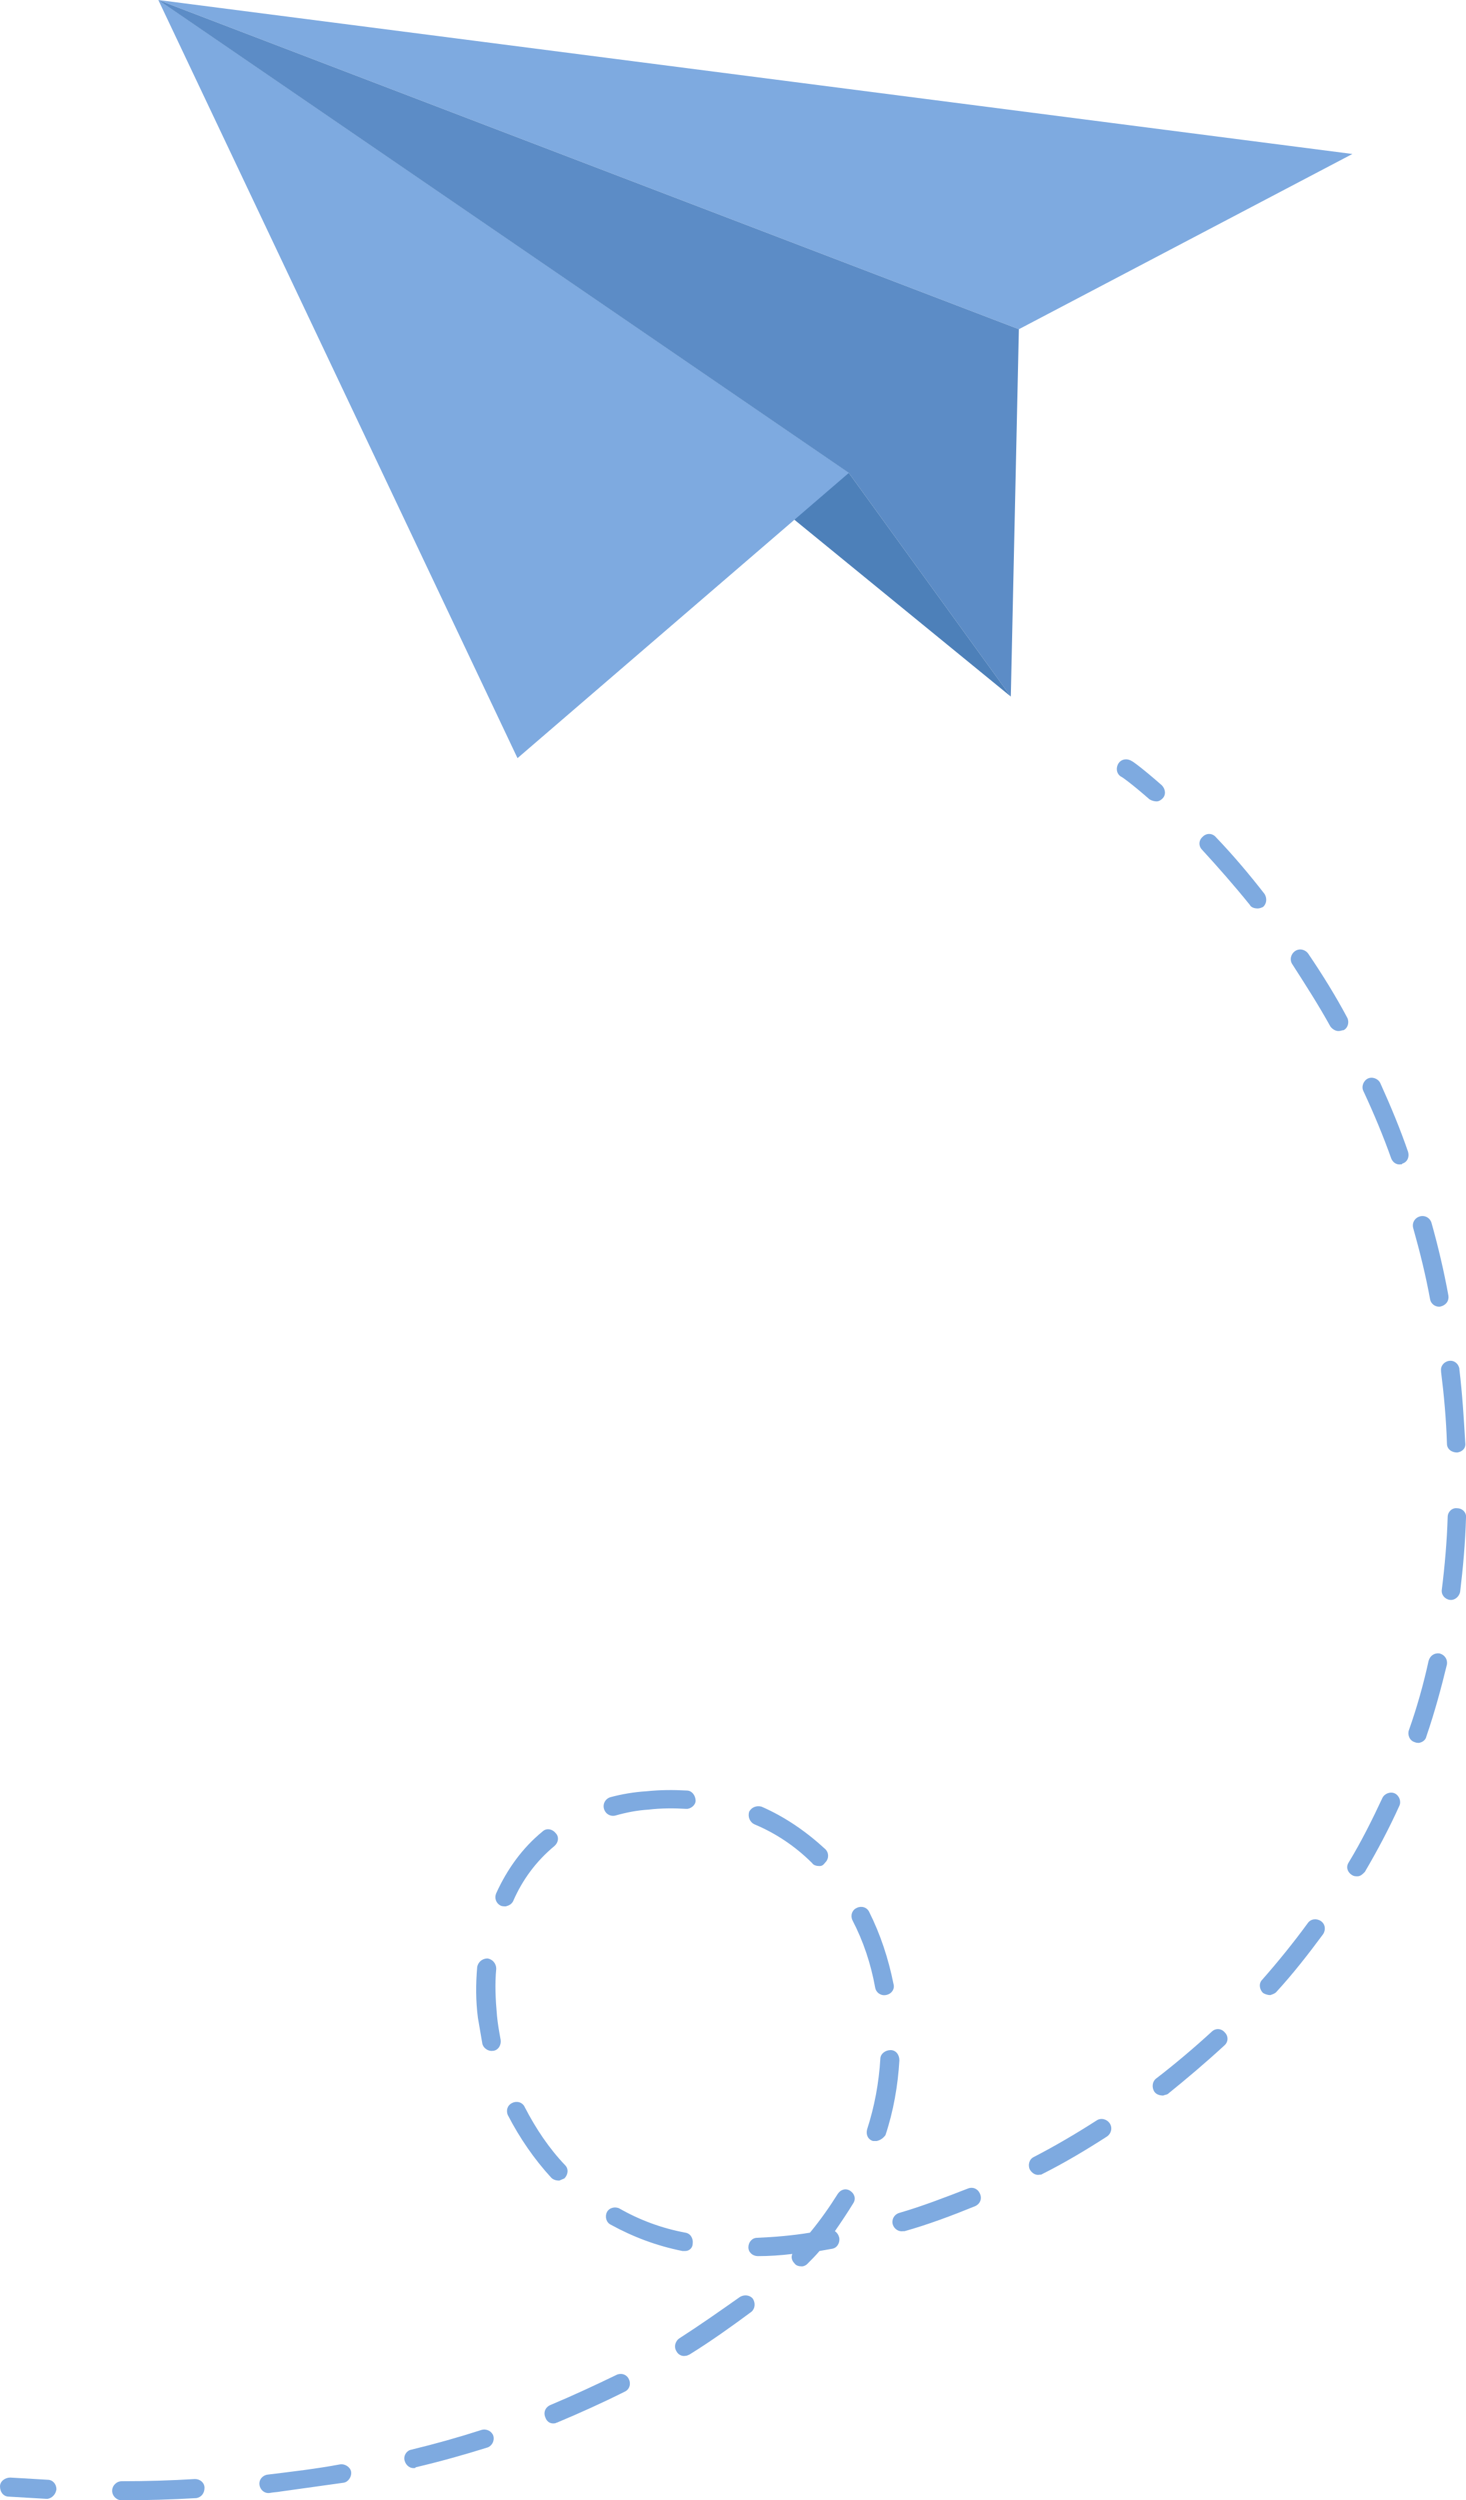
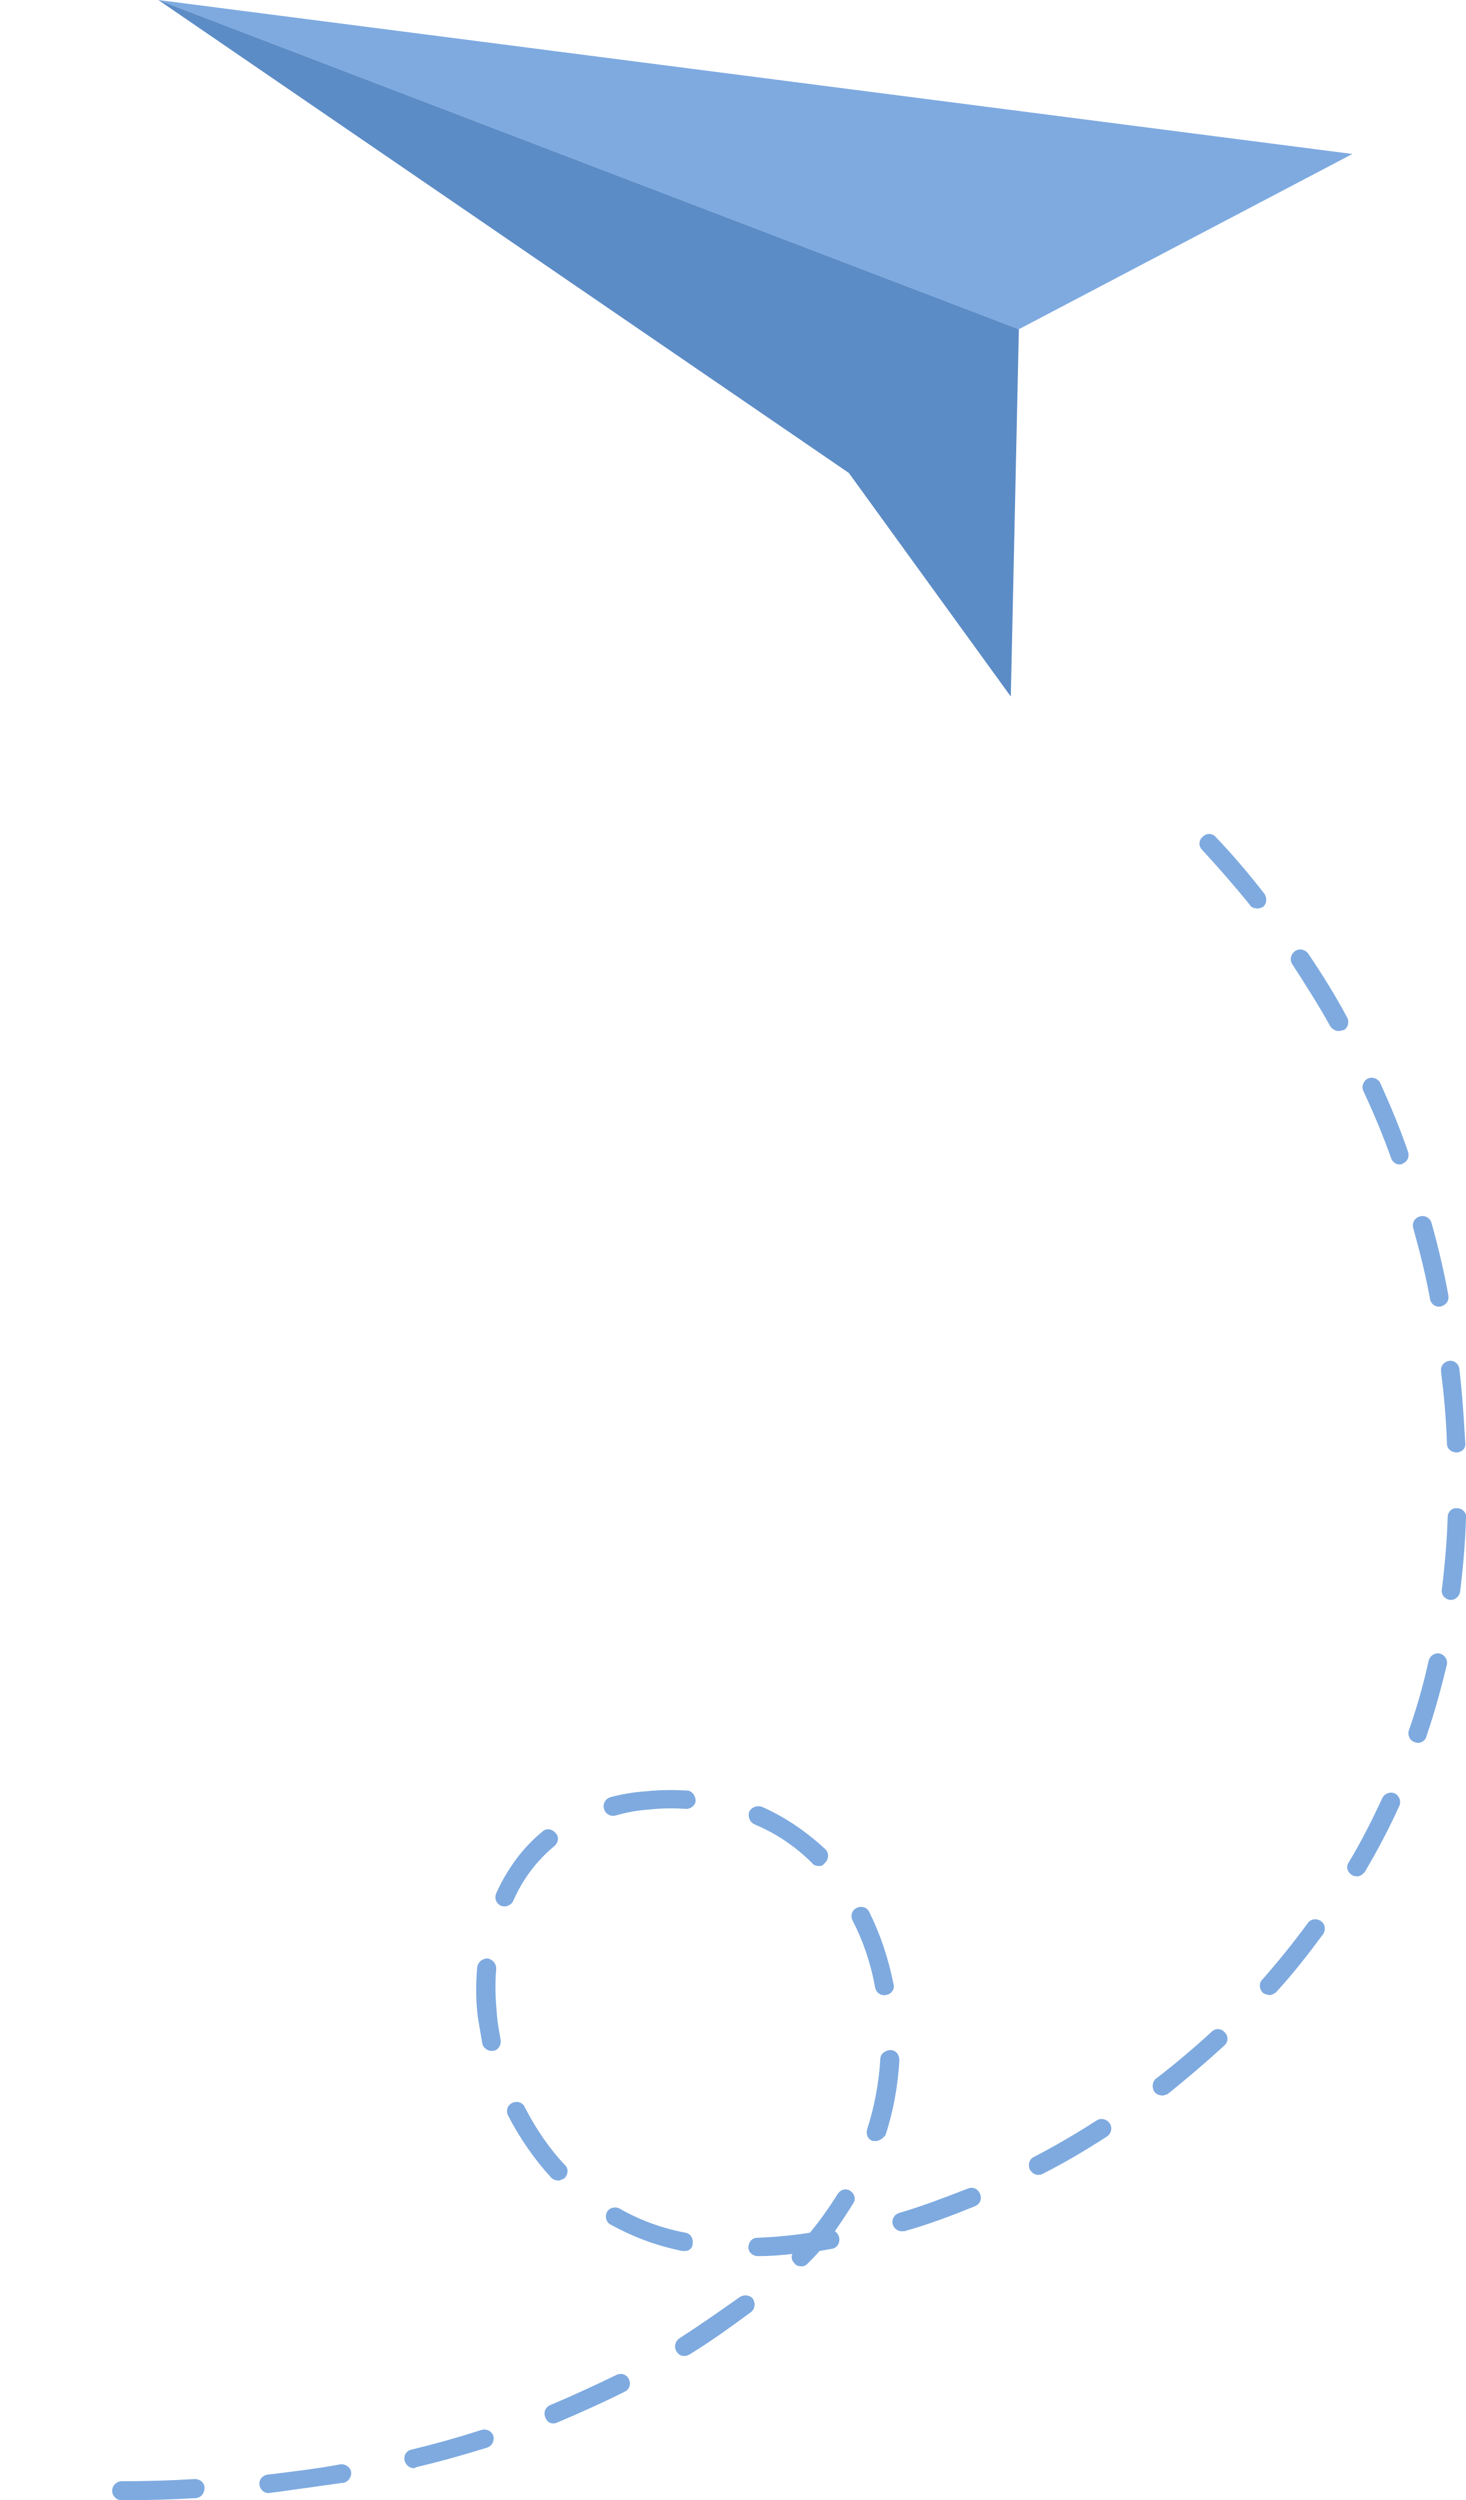
<svg xmlns="http://www.w3.org/2000/svg" x="0px" y="0px" viewBox="0 0 200 341" style="enable-background:new 0 0 200 341;" xml:space="preserve">
  <g>
    <g>
      <g>
-         <path style="fill:#7EAAE0;" d="M157.8,109.3c-0.3,0-0.7-0.1-1-0.3c-2.4-2.1-3.8-3.1-3.9-3.1c-0.6-0.4-0.7-1.2-0.3-1.8     c0.4-0.6,1.2-0.7,1.8-0.3c0.1,0,1.6,1.1,4.1,3.3c0.5,0.5,0.6,1.3,0.1,1.8C158.4,109.1,158.1,109.3,157.8,109.3z">
-       </path>
-       </g>
+         </g>
      <g>
        <path style="fill:#7EAAE0;" d="M38.3,339.8c-0.5,0.1-1,0.1-1.5,0.2c-0.7,0.1-1.3-0.4-1.4-1.1c-0.1-0.7,0.4-1.3,1.1-1.4     c0,0,0,0,0,0c3.3-0.4,6.7-0.8,9.9-1.4c0.7-0.1,1.4,0.4,1.5,1c0.1,0.7-0.4,1.4-1,1.5C44,339,41.2,339.4,38.3,339.8z M26.8,340.7     C26.7,340.7,26.7,340.7,26.8,340.7c-3.4,0.2-6.8,0.3-10.2,0.3c-0.7,0-1.3-0.6-1.3-1.3c0-0.7,0.6-1.3,1.3-1.3     c3.4,0,6.7-0.1,10-0.3c0.7,0,1.3,0.5,1.3,1.2C27.9,340.1,27.4,340.6,26.8,340.7z M56.6,336.6c-0.6,0.1-1.2-0.3-1.4-1     c-0.2-0.7,0.3-1.4,0.9-1.5c3.3-0.8,6.5-1.7,9.6-2.7c0.7-0.2,1.4,0.2,1.6,0.8c0.2,0.7-0.2,1.4-0.8,1.6c-3.2,1-6.4,1.9-9.8,2.7     C56.7,336.6,56.6,336.6,56.6,336.6z M75.7,330.5c-0.6,0.1-1.1-0.2-1.3-0.8c-0.3-0.7,0-1.4,0.7-1.7c3.1-1.3,6.1-2.7,9-4.1     c0.6-0.3,1.4-0.1,1.7,0.6c0.3,0.6,0.1,1.4-0.6,1.7c-3,1.5-6.1,2.9-9.2,4.2C75.9,330.4,75.8,330.5,75.7,330.5z M93.5,321.3     c-0.5,0.1-1-0.2-1.2-0.6c-0.4-0.6-0.2-1.4,0.4-1.8c2.8-1.8,5.5-3.7,8.2-5.6c0.6-0.4,1.4-0.3,1.8,0.2c0.4,0.6,0.3,1.4-0.2,1.8     c-2.7,2-5.5,4-8.4,5.8C93.9,321.2,93.7,321.3,93.5,321.3z M109.4,309.1c-0.4,0-0.8-0.1-1-0.4c-0.4-0.4-0.5-0.9-0.3-1.3     c-1.6,0.2-3.2,0.3-4.7,0.3c-0.7,0-1.3-0.5-1.3-1.2c0-0.7,0.5-1.3,1.2-1.3c2.3-0.1,4.8-0.3,7.2-0.7c1.4-1.7,2.6-3.4,3.8-5.3     c0.4-0.6,1.1-0.8,1.7-0.4c0.6,0.4,0.8,1.1,0.4,1.7c-0.8,1.3-1.6,2.5-2.5,3.8c0.3,0.2,0.5,0.5,0.6,0.9c0.1,0.7-0.3,1.4-1,1.5     c-0.6,0.1-1.1,0.2-1.7,0.3c-0.5,0.6-1.1,1.2-1.7,1.8C110,308.9,109.7,309.1,109.4,309.1z M123.2,304.3c-0.6,0.1-1.2-0.3-1.4-0.9     c-0.2-0.7,0.2-1.4,0.9-1.6c3.1-0.9,6.2-2.1,9.3-3.3c0.7-0.3,1.4,0,1.7,0.7c0.3,0.7,0,1.4-0.7,1.7c-3.2,1.3-6.4,2.5-9.6,3.4     C123.4,304.3,123.3,304.3,123.2,304.3z M93.5,307c-0.1,0-0.3,0-0.4,0c-3.5-0.7-6.7-1.9-9.8-3.6c-0.6-0.3-0.8-1.1-0.5-1.7     c0.3-0.6,1.1-0.8,1.7-0.5c2.8,1.6,5.8,2.7,9,3.3c0.7,0.1,1.1,0.8,1,1.5C94.5,306.6,94,307,93.5,307z M141.8,296.6     c-0.5,0.1-1-0.2-1.3-0.7c-0.3-0.6-0.1-1.4,0.5-1.7c2.9-1.5,5.8-3.2,8.6-5c0.6-0.4,1.4-0.2,1.8,0.4c0.4,0.6,0.2,1.4-0.4,1.8     c-2.8,1.8-5.8,3.6-8.8,5.1C142.1,296.6,141.9,296.6,141.8,296.6z M76.3,297.4c-0.4,0-0.8-0.1-1.1-0.4c-2.3-2.5-4.3-5.4-5.9-8.5     c-0.3-0.6-0.1-1.4,0.6-1.7c0.6-0.3,1.4-0.1,1.7,0.6c1.5,2.9,3.3,5.6,5.5,7.9c0.5,0.5,0.4,1.3-0.1,1.8     C76.8,297.2,76.5,297.3,76.3,297.4z M119.6,292c-0.2,0-0.3,0-0.5,0c-0.7-0.2-1-0.9-0.8-1.6c1-3.1,1.6-6.3,1.8-9.6     c0-0.7,0.7-1.2,1.4-1.2c0.7,0,1.2,0.6,1.2,1.4c-0.2,3.4-0.8,6.9-1.9,10.2C120.5,291.6,120.1,291.9,119.6,292z M158.7,285.8     c-0.4,0-0.9-0.1-1.2-0.5c-0.4-0.6-0.3-1.4,0.2-1.8c2.6-2,5.2-4.2,7.6-6.4c0.5-0.5,1.3-0.5,1.8,0.1c0.5,0.5,0.5,1.3-0.1,1.8     c-2.5,2.3-5.1,4.5-7.7,6.6C159.1,285.7,158.9,285.7,158.7,285.8z M173.3,272.1c-0.3,0-0.7-0.1-1-0.3c-0.5-0.5-0.6-1.3-0.1-1.8     c2.2-2.5,4.3-5.1,6.2-7.7c0.4-0.6,1.2-0.7,1.8-0.3c0.6,0.4,0.7,1.2,0.3,1.8c-2,2.7-4.1,5.4-6.4,7.9     C173.9,271.9,173.6,272,173.3,272.1z M67.2,279.7c-0.6,0.1-1.3-0.4-1.4-1c-0.2-1.2-0.4-2.3-0.6-3.5c-0.3-2.3-0.3-4.6-0.1-6.9     c0.1-0.7,0.7-1.2,1.4-1.2c0.7,0.1,1.2,0.7,1.2,1.4c-0.2,2.1-0.1,4.2,0.1,6.4c0.1,1.1,0.3,2.2,0.5,3.3c0.1,0.7-0.3,1.4-1,1.5     C67.3,279.7,67.3,279.7,67.2,279.7z M120.8,272.1c-0.7,0.1-1.3-0.4-1.4-1c-0.6-3.3-1.6-6.3-3.1-9.2c-0.3-0.6-0.1-1.4,0.6-1.7     c0.6-0.3,1.4-0.1,1.7,0.6c1.5,3,2.6,6.3,3.3,9.8C122.1,271.3,121.6,272,120.8,272.1C120.9,272.1,120.8,272.1,120.8,272.1z      M185.2,255.9c-0.3,0-0.5,0-0.8-0.2c-0.6-0.4-0.8-1.1-0.4-1.7c1.7-2.8,3.2-5.8,4.6-8.8c0.3-0.6,1.1-0.9,1.7-0.6     c0.6,0.3,0.9,1.1,0.6,1.7c-1.4,3.1-3,6.1-4.7,9C185.9,255.6,185.6,255.9,185.2,255.9z M69,260c-0.2,0-0.5,0-0.7-0.1     c-0.6-0.3-0.9-1-0.6-1.7c1.5-3.3,3.6-6.2,6.3-8.4c0.5-0.5,1.3-0.4,1.8,0.2c0.5,0.5,0.4,1.3-0.2,1.8c-2.4,2-4.3,4.5-5.6,7.5     C69.8,259.7,69.4,259.9,69,260z M111.8,254.5c-0.4,0-0.8-0.1-1-0.4c-2.3-2.3-5-4.1-7.9-5.3c-0.6-0.3-0.9-1-0.7-1.7     c0.3-0.6,1-0.9,1.7-0.7c3.2,1.4,6.1,3.4,8.7,5.8c0.5,0.5,0.5,1.3,0,1.8C112.3,254.4,112.1,254.5,111.8,254.5z M193.6,237.7     c-0.2,0-0.4,0-0.6-0.1c-0.7-0.2-1-1-0.8-1.6c1.1-3.1,2-6.3,2.7-9.5c0.2-0.7,0.8-1.1,1.5-1c0.7,0.2,1.1,0.8,1,1.5     c-0.8,3.3-1.7,6.6-2.8,9.8C194.5,237.3,194.1,237.6,193.6,237.7z M93.8,246.7c-0.1,0-0.2,0-0.2,0c-1.6-0.1-3.4-0.1-5.1,0.1     c-1.6,0.1-3.1,0.4-4.5,0.8c-0.7,0.2-1.4-0.2-1.6-0.9c-0.2-0.7,0.2-1.4,0.9-1.6c1.5-0.4,3.2-0.7,4.9-0.8c1.9-0.2,3.7-0.2,5.5-0.1     c0.7,0,1.2,0.7,1.2,1.4C94.9,246.1,94.4,246.6,93.8,246.7z M198.1,218.2c-0.1,0-0.2,0-0.3,0c-0.7-0.1-1.2-0.7-1.1-1.4     c0.4-3.2,0.7-6.6,0.8-9.9c0-0.7,0.6-1.3,1.3-1.2c0.7,0,1.3,0.6,1.2,1.3c-0.1,3.4-0.4,6.8-0.8,10.1     C199.1,217.6,198.7,218.1,198.1,218.2z M198.8,198.1C198.8,198.1,198.7,198.1,198.8,198.1c-0.8,0-1.4-0.5-1.4-1.2     c-0.1-3.3-0.4-6.6-0.8-9.8l0-0.1c-0.1-0.7,0.4-1.3,1.1-1.4s1.3,0.4,1.4,1.1l0,0.1c0.4,3.3,0.6,6.6,0.8,10     C200,197.5,199.5,198,198.8,198.1z M196.5,178.2c-0.7,0.1-1.3-0.4-1.4-1c-0.6-3.3-1.4-6.5-2.3-9.7c-0.2-0.7,0.2-1.4,0.9-1.6     c0.7-0.2,1.4,0.2,1.6,0.9c0.9,3.2,1.7,6.6,2.3,9.9C197.7,177.4,197.3,178,196.5,178.2C196.5,178.2,196.5,178.2,196.5,178.2z      M191.1,158.8c-0.6,0.1-1.1-0.3-1.3-0.8c-1.1-3.1-2.4-6.2-3.8-9.2c-0.3-0.6,0-1.4,0.6-1.7c0.6-0.3,1.4,0,1.7,0.6     c1.4,3.1,2.7,6.2,3.8,9.4c0.2,0.7-0.1,1.4-0.8,1.6C191.3,158.8,191.2,158.8,191.1,158.8z M182.8,140.6c-0.5,0.1-1-0.2-1.3-0.6     c-1.6-2.9-3.4-5.7-5.2-8.5c-0.4-0.6-0.2-1.4,0.4-1.8c0.6-0.4,1.4-0.2,1.8,0.4c1.9,2.8,3.7,5.7,5.3,8.7c0.3,0.6,0.1,1.4-0.5,1.7     C183.1,140.5,182.9,140.6,182.8,140.6z M171.6,123.9c-0.4,0-0.9-0.1-1.1-0.5c-2.1-2.6-4.3-5.1-6.5-7.5c-0.5-0.5-0.5-1.3,0.1-1.8     c0.5-0.5,1.3-0.5,1.8,0.1c2.3,2.4,4.5,5,6.6,7.7c0.4,0.6,0.3,1.4-0.2,1.8C172.1,123.8,171.8,123.9,171.6,123.9z">
      </path>
      </g>
      <g>
-         <path style="fill:#7EAAE0;" d="M6.5,340.8c-0.1,0-0.1,0-0.2,0c-1.7-0.1-3.4-0.2-5.1-0.3c-0.7,0-1.2-0.6-1.2-1.4     c0-0.7,0.7-1.2,1.4-1.2c1.7,0.1,3.4,0.2,5.1,0.3c0.7,0,1.2,0.6,1.2,1.3C7.6,340.2,7.1,340.7,6.5,340.8z">
-       </path>
-       </g>
+         </g>
    </g>
    <g>
      <polygon style="fill:#7EAAE0;" points="21.6,0 184.5,21 139,44.9">
     </polygon>
      <polygon style="fill:#5C8CC6;" points="21.6,0 115.8,64.5 137.9,95 139,44.9">
     </polygon>
-       <polygon style="fill:#4D80B9;" points="137.9,95 21.6,0 115.8,64.5">
-      </polygon>
-       <polygon style="fill:#7EAAE0;" points="21.6,0 115.8,64.5 70.6,103.4">
-      </polygon>
    </g>
  </g>
</svg>